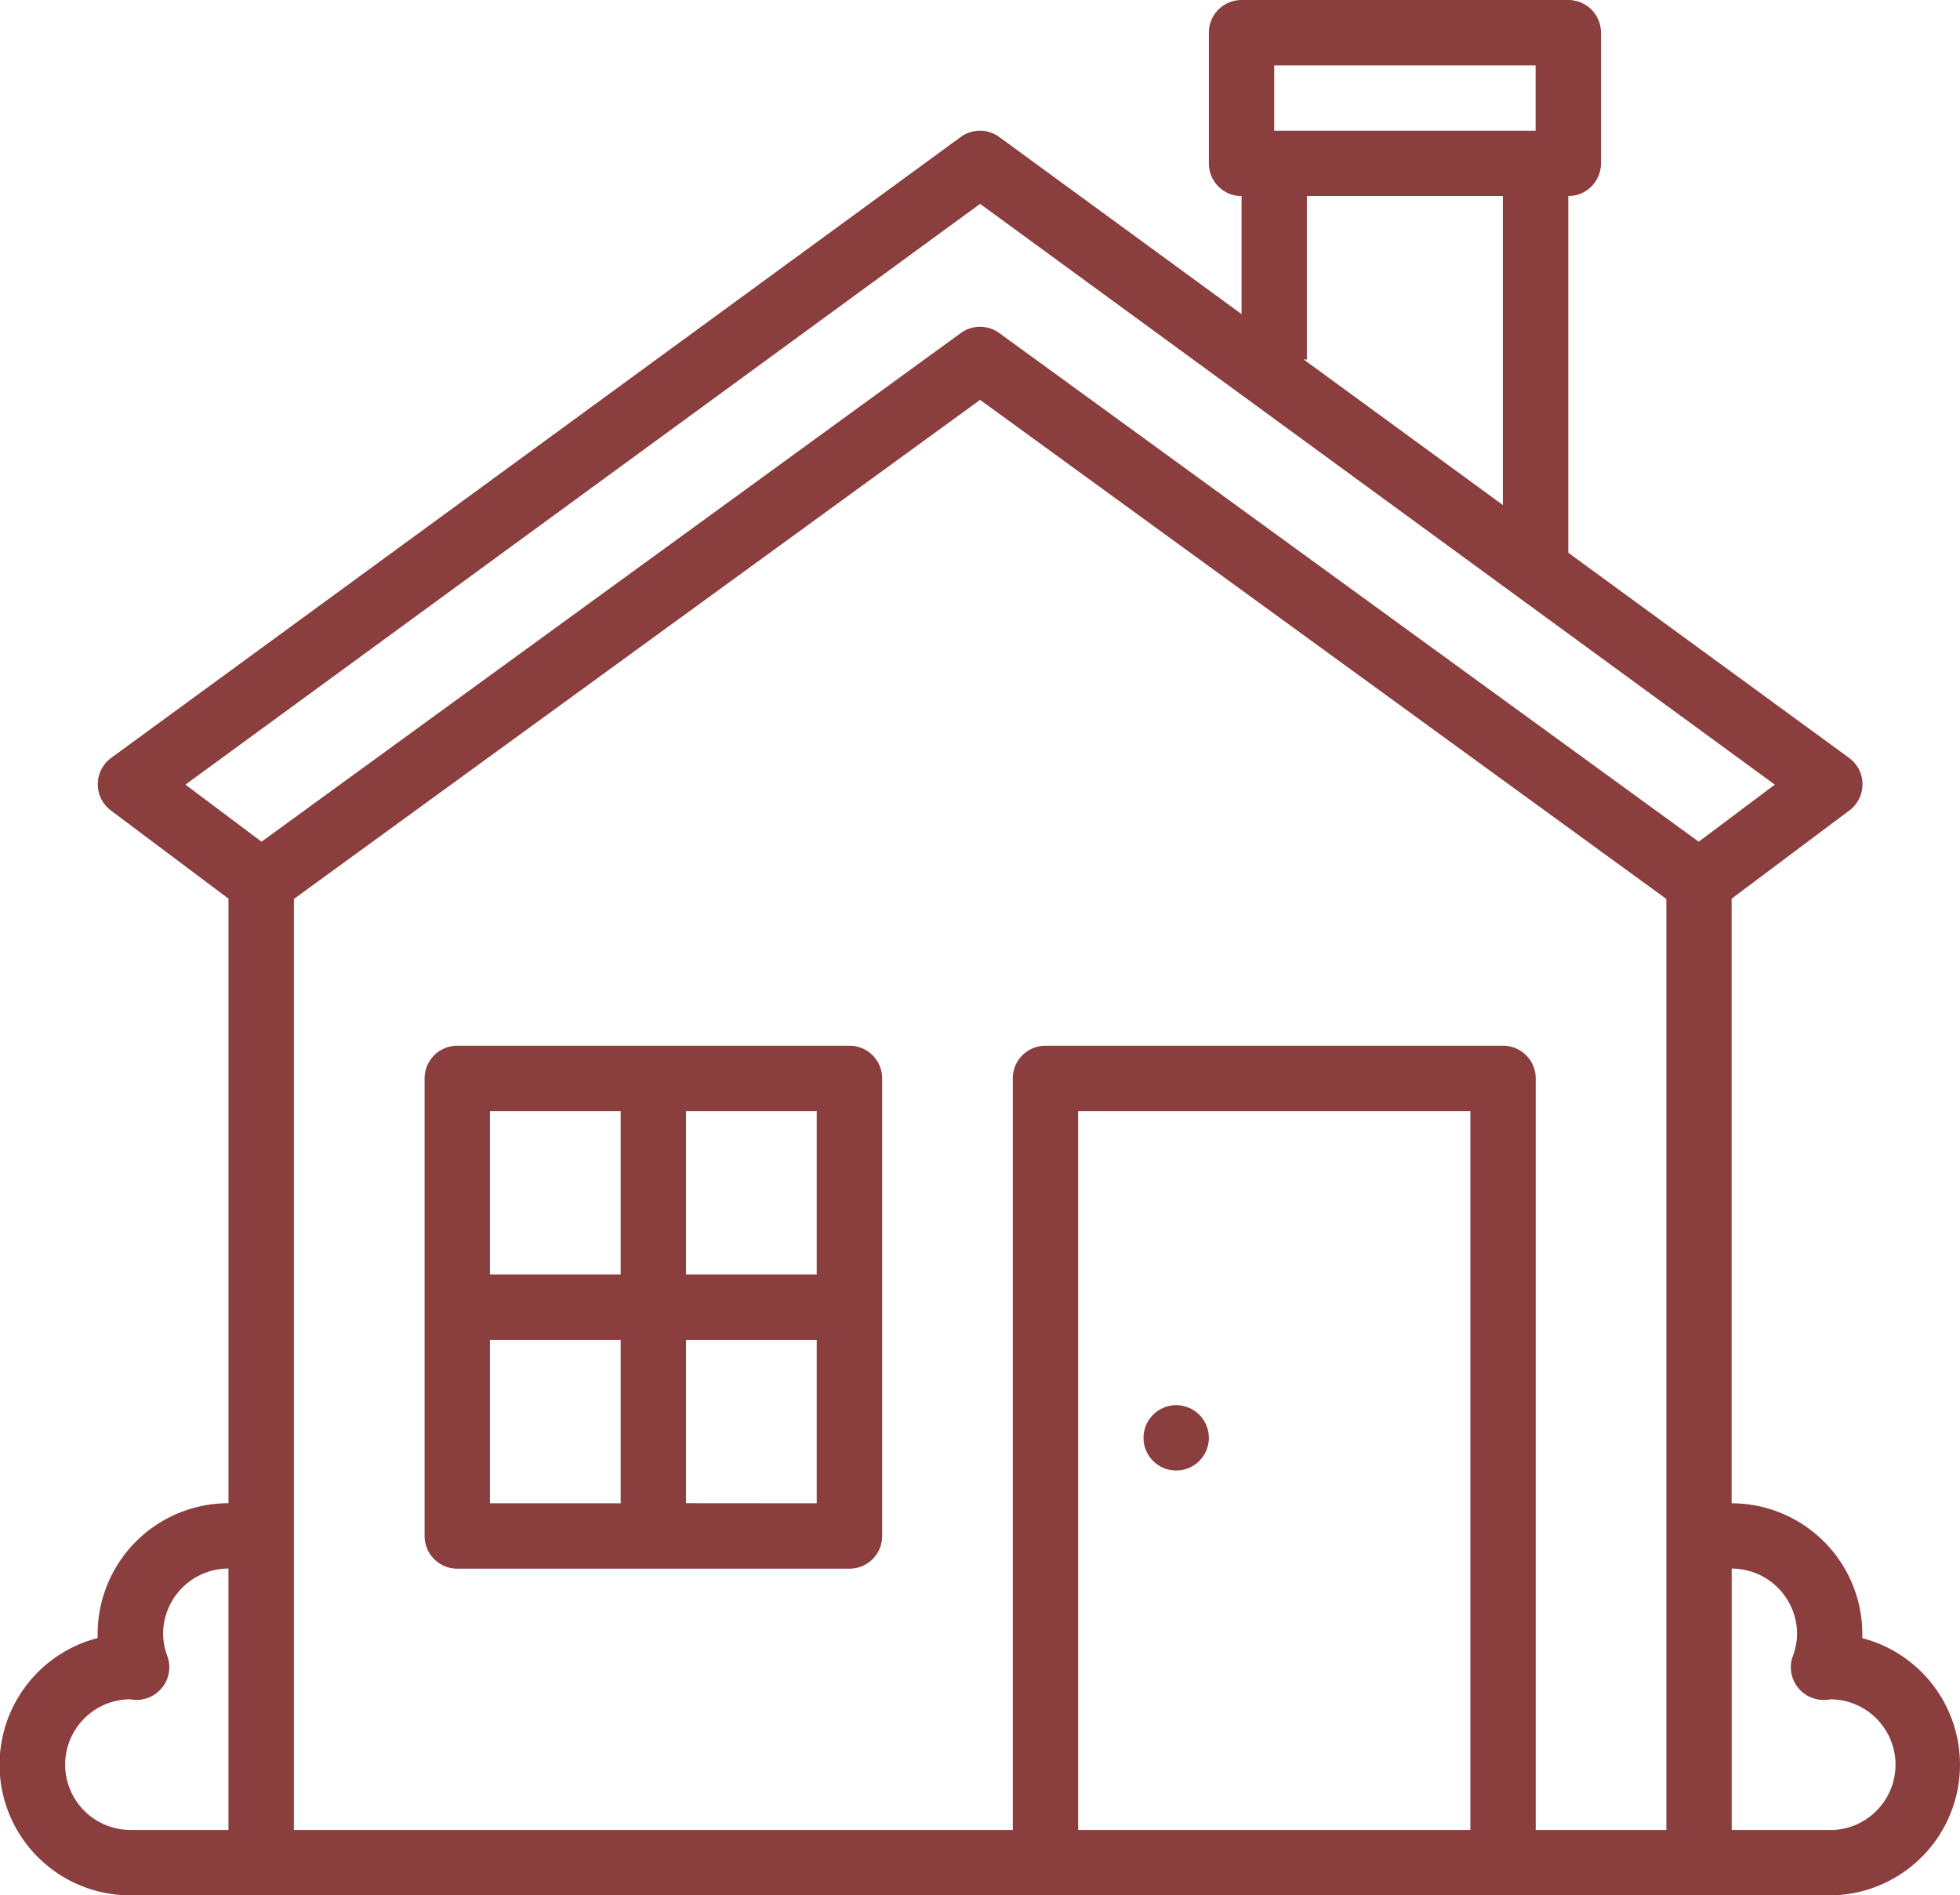
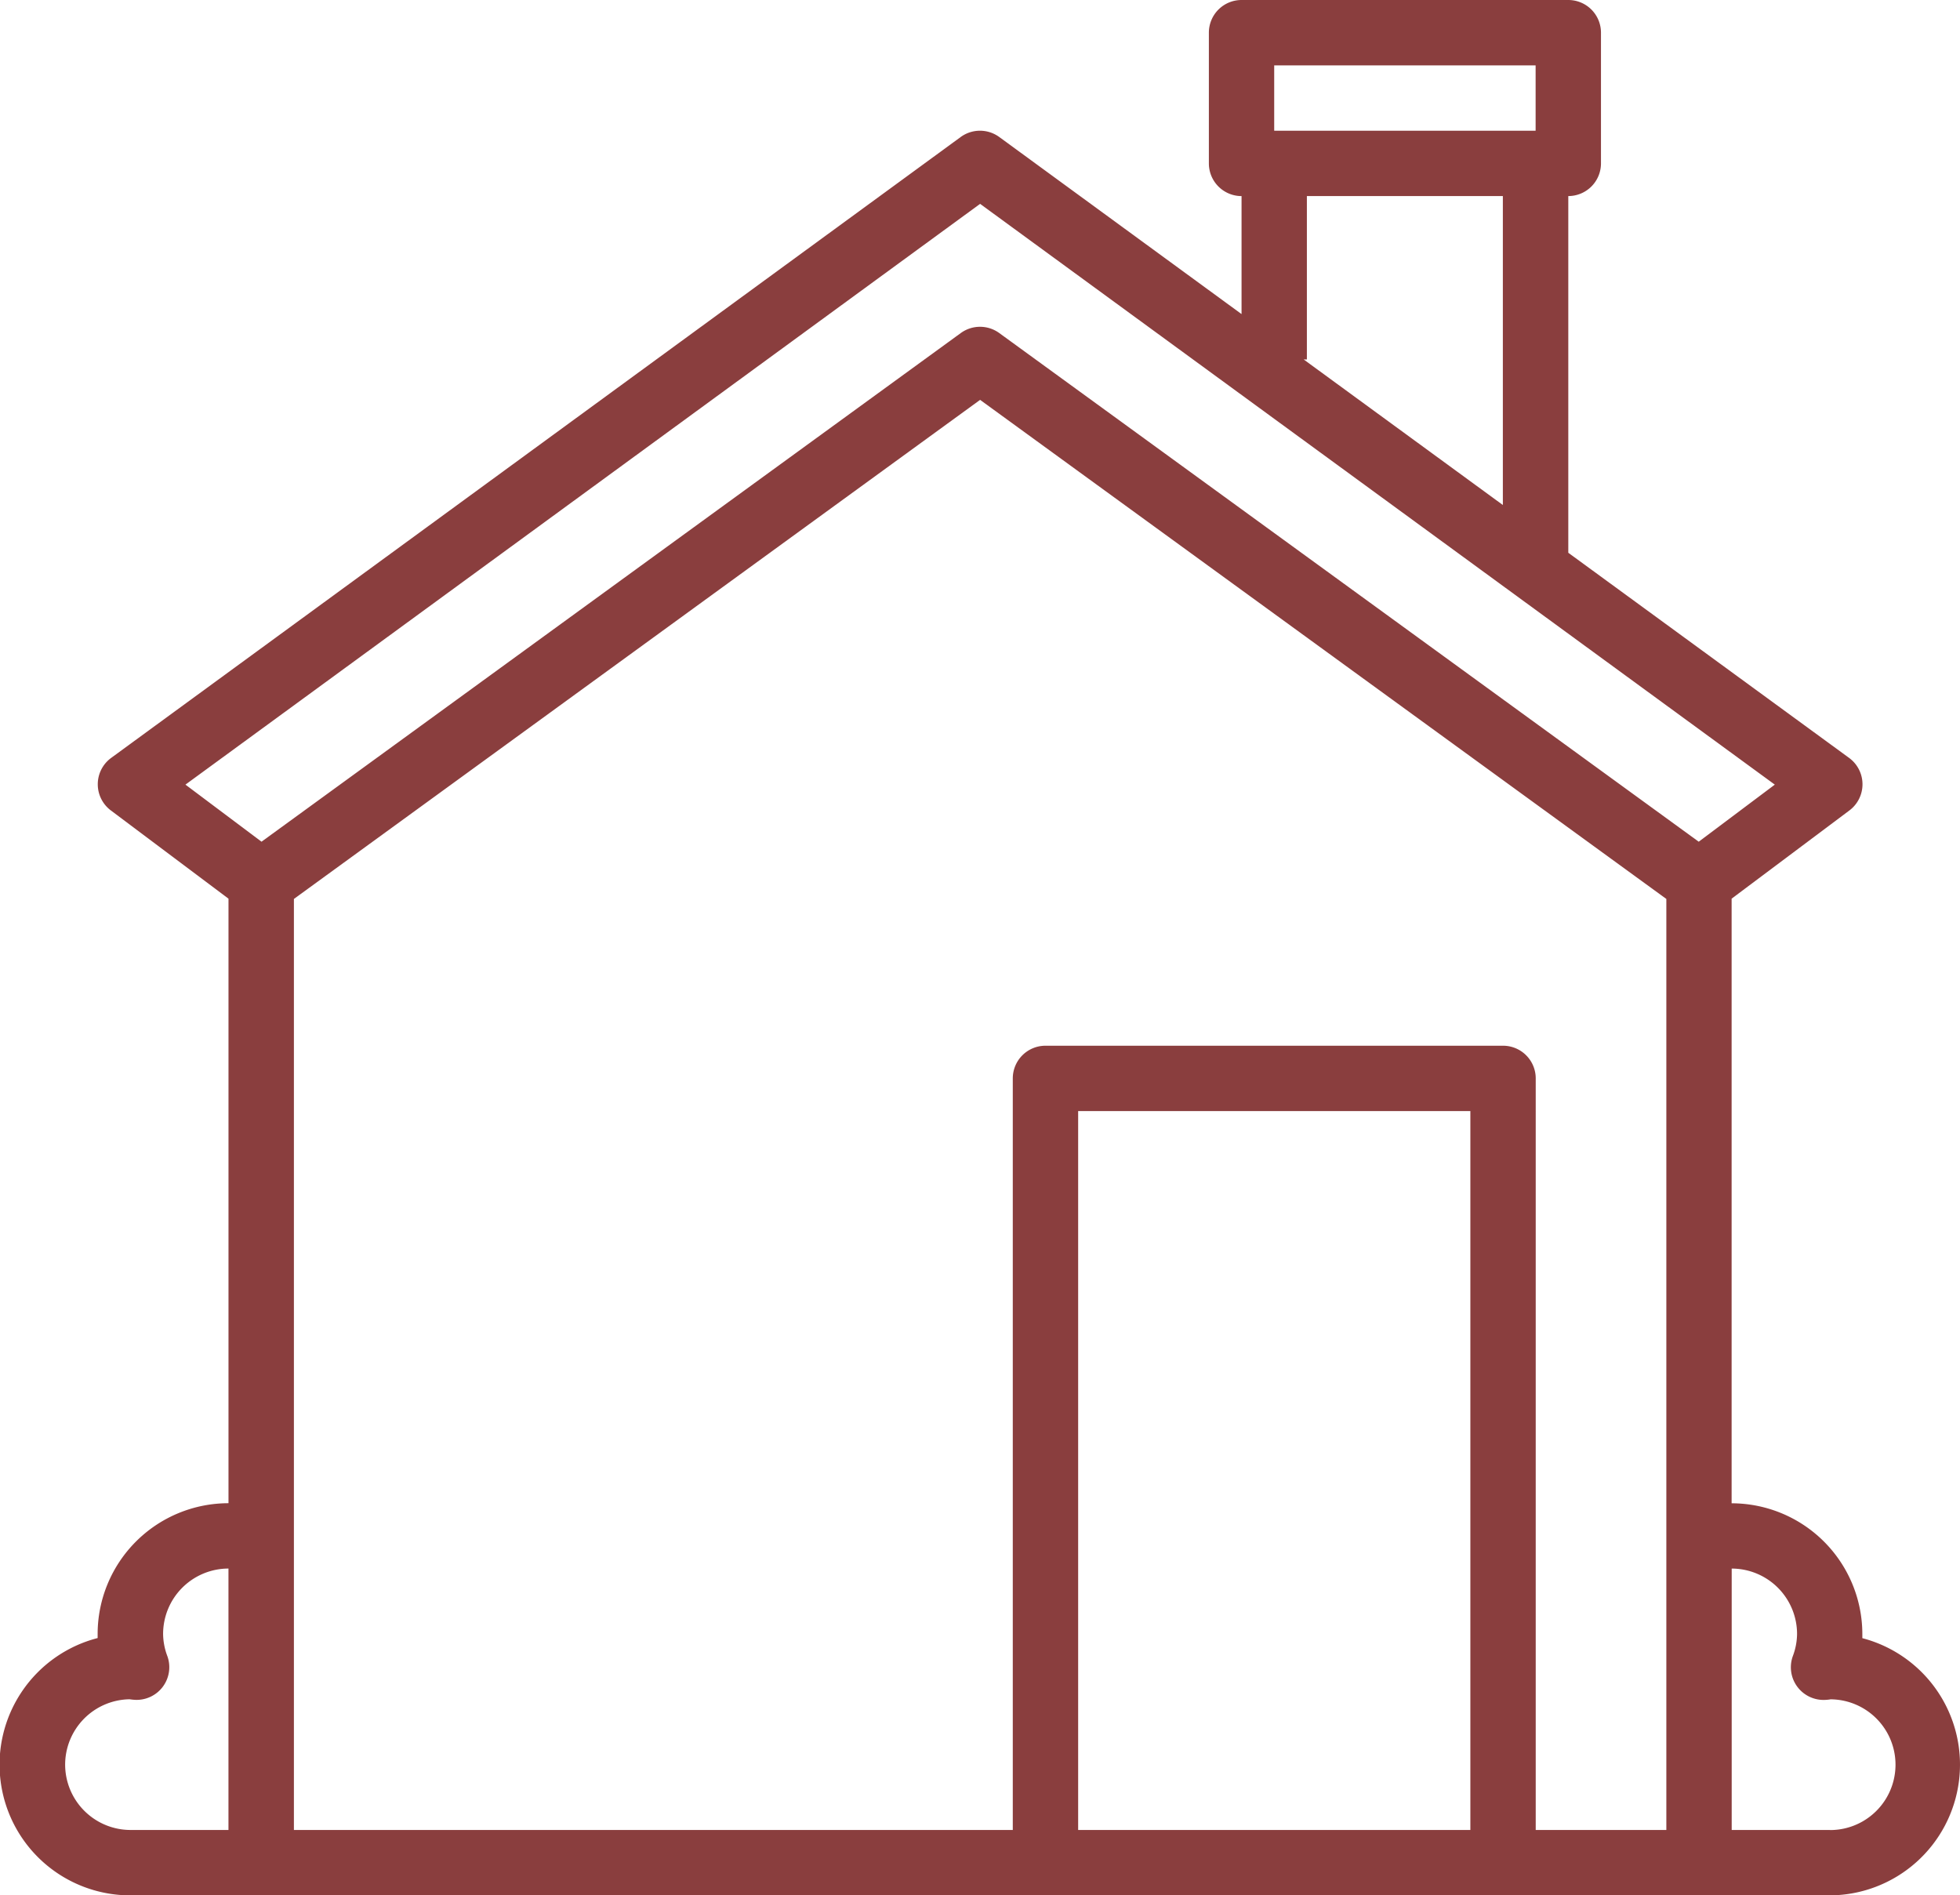
<svg xmlns="http://www.w3.org/2000/svg" width="72.39" height="69.997" viewBox="0 0 72.39 69.997">
  <g id="leben_bei_uns" transform="translate(-15.994 -16)">
    <path id="Pfad_39" data-name="Pfad 39" d="M84.777,76.5v-.152a4.833,4.833,0,0,0-4.828-4.828V49.19L84.3,45.931a1.207,1.207,0,0,0-.012-1.94L73.917,36.415V23.241a1.207,1.207,0,0,0,1.207-1.207V17.207A1.207,1.207,0,0,0,73.917,16H61.849a1.207,1.207,0,0,0-1.207,1.207v4.828a1.207,1.207,0,0,0,1.207,1.207V27.6L52.9,21.06a1.207,1.207,0,0,0-1.424,0L20.1,43.991a1.207,1.207,0,0,0-.012,1.94l4.345,3.259V71.517A4.833,4.833,0,0,0,19.6,76.345q0,.075,0,.152A4.828,4.828,0,0,0,20.8,86H83.573a4.828,4.828,0,0,0,1.2-9.5ZM63.055,18.414H72.71v2.414H63.055Zm1.207,10.862V23.241H71.5v11.41l-7.356-5.375ZM52.193,23.529,81.544,44.978l-2.81,2.108L52.9,28.3a1.207,1.207,0,0,0-1.42,0L25.653,47.086l-2.81-2.108ZM18.4,81.172a2.417,2.417,0,0,1,2.378-2.414h0c.062.009.123.016.186.02a1.207,1.207,0,0,0,1.21-1.617,2.373,2.373,0,0,1-.156-.817,2.417,2.417,0,0,1,2.414-2.414v9.655H20.814A2.417,2.417,0,0,1,18.4,81.172Zm51.9,2.414H55.814V57.034H70.3Zm2.414,0V55.828A1.207,1.207,0,0,0,71.5,54.621H54.6a1.207,1.207,0,0,0-1.2,1.207V83.586H26.849V49.2L52.193,30.768,77.538,49.2V83.586Zm10.862,0H79.952V73.931a2.417,2.417,0,0,1,2.414,2.414,2.372,2.372,0,0,1-.156.818,1.207,1.207,0,0,0,1.21,1.617,1.275,1.275,0,0,0,.186-.02h0a2.414,2.414,0,1,1-.036,4.828Z" fill="#8a3e3e" />
-     <path id="Pfad_40" data-name="Pfad 40" d="M135.69,272H121.207A1.207,1.207,0,0,0,120,273.207v16.9a1.207,1.207,0,0,0,1.207,1.207H135.69a1.207,1.207,0,0,0,1.21-1.214V273.2A1.207,1.207,0,0,0,135.69,272Zm-1.207,8.448h-4.828v-6.034h4.828Zm-7.241-6.034v6.034h-4.828v-6.034Zm-4.828,8.448h4.828V288.9h-4.828Zm7.241,6.034v-6.034h4.828V288.9Z" transform="translate(-88.324 -217.379)" fill="#8a3e3e" />
-     <circle id="Ellipse_1" data-name="Ellipse 1" cx="1.207" cy="1.207" r="1.207" transform="translate(57.858 69.756) rotate(-67.5)" fill="#8a3e3e" />
  </g>
</svg>